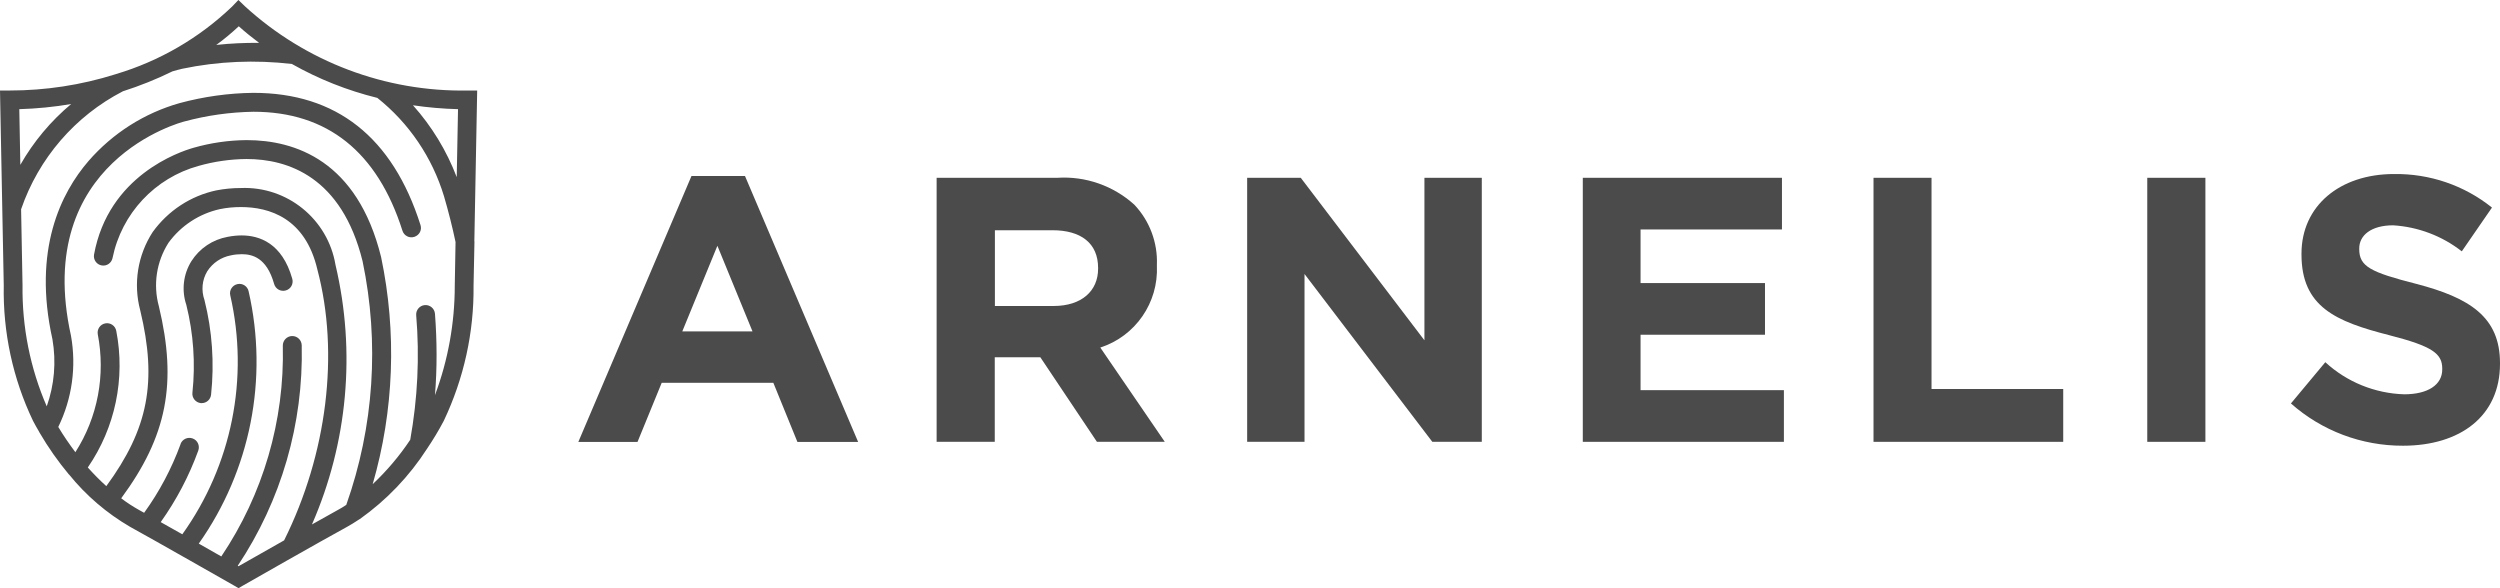
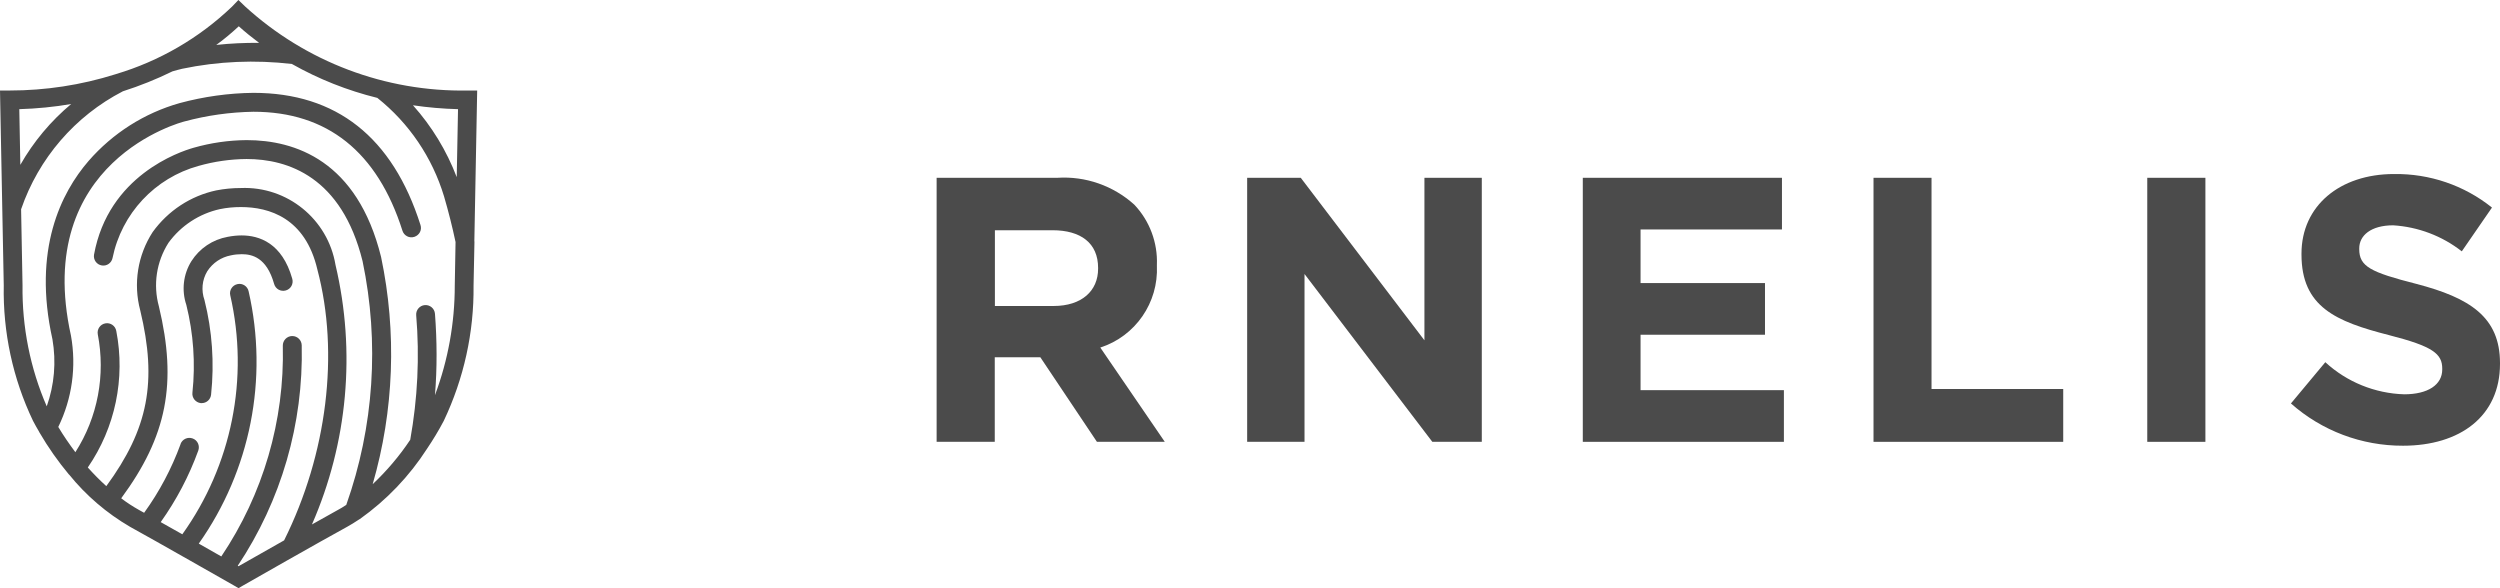
<svg xmlns="http://www.w3.org/2000/svg" id="b" width="193.06" height="45.41" viewBox="0 0 193.06 45.41">
  <g id="c">
    <g id="d">
      <g id="e">
-         <path id="f" d="M53.39,13.59h4.14l8.74,20.54h-4.69l-1.86-4.57h-8.62l-1.87,4.57h-4.57l8.74-20.54Zm4.72,12l-2.71-6.61-2.71,6.61h5.42Z" fill="#4b4b4b" />
        <path id="g" d="M72.33,13.73h9.32c2.18-.14,4.32,.61,5.94,2.07,1.19,1.25,1.82,2.94,1.75,4.66v.06c.13,2.85-1.65,5.44-4.37,6.32l4.98,7.28h-5.24l-4.37-6.53h-3.52v6.53h-4.49V13.73Zm9.03,9.9c2.18,0,3.44-1.17,3.44-2.88v-.06c0-1.92-1.34-2.91-3.52-2.91h-4.45v5.85h4.54Z" fill="#4b4b4b" />
        <path id="h" d="M96.31,13.73h4.14l9.55,12.55V13.73h4.43v20.39h-3.82l-9.87-12.96v12.96h-4.43V13.73Z" fill="#4b4b4b" />
        <path id="i" d="M122.23,13.73h15.38v3.99h-10.92v4.14h9.61v3.99h-9.61v4.28h11.07v3.99h-15.53V13.73Z" fill="#4b4b4b" />
        <path id="j" d="M144.67,13.73h4.49V30.04h10.17v4.08h-14.65V13.73Z" fill="#4b4b4b" />
        <path id="k" d="M165.82,13.73h4.49v20.39h-4.49V13.73Z" fill="#4b4b4b" />
        <path id="l" d="M176.92,31.15l2.65-3.18c1.66,1.53,3.83,2.41,6.09,2.48,1.83,0,2.94-.73,2.94-1.92v-.06c0-1.14-.7-1.72-4.11-2.59-4.11-1.05-6.76-2.18-6.76-6.23v-.06c0-3.7,2.97-6.15,7.14-6.15,2.75-.04,5.43,.87,7.57,2.59l-2.33,3.38c-1.52-1.19-3.37-1.89-5.3-2.01-1.72,0-2.62,.79-2.62,1.78v.06c0,1.34,.87,1.78,4.4,2.68,4.14,1.08,6.47,2.56,6.47,6.12v.06c0,4.05-3.09,6.32-7.49,6.32-3.19,.01-6.27-1.15-8.65-3.26Z" fill="#4b4b4b" />
      </g>
      <g id="m">
        <path id="n" d="M18.67,18.18c-.37,0-.73,.04-1.09,.11-1.16,.21-2.17,.89-2.8,1.88-.63,1.01-.77,2.25-.39,3.38,.55,2.21,.71,4.5,.47,6.77-.05,.4,.24,.76,.64,.81h.08c.37,0,.68-.28,.72-.65,.26-2.45,.09-4.92-.51-7.31-.26-.74-.19-1.55,.22-2.23,.42-.64,1.07-1.08,1.82-1.22,.27-.06,.55-.09,.83-.09,.8,0,1.93,.24,2.51,2.3,.11,.39,.51,.61,.9,.5s.61-.51,.5-.9c-.78-2.77-2.56-3.35-3.91-3.35Z" fill="#4b4b4b" />
        <path id="o" d="M36.63,18.65h0s.22-11.66,.22-11.66h-.74c-6.34,.11-12.49-2.21-17.18-6.49l-.52-.5-.5,.52c-2.53,2.42-5.6,4.2-8.95,5.2l-.06,.02c-2.64,.83-5.39,1.25-8.15,1.25H0l.29,15.04c-.07,3.62,.7,7.21,2.26,10.47,.15,.29,.31,.57,.47,.84,0,.02,.02,.04,.03,.06,.67,1.15,1.43,2.23,2.28,3.25h.01c1.31,1.62,2.9,2.98,4.7,4.03,1.88,1.03,7.96,4.5,8.02,4.53l.36,.21,.36-.21c.06-.04,6.14-3.5,8.03-4.53,.25-.14,.57-.33,.96-.59h.01c2.07-1.47,3.83-3.31,5.2-5.44,0,0,.01-.02,.02-.03,.43-.64,.86-1.34,1.27-2.12,1.55-3.26,2.34-6.83,2.3-10.44l.07-3.4s0-.01,0-.02Zm-1.36-4.97c-.78-2.04-1.92-3.92-3.38-5.55,1.15,.17,2.32,.27,3.48,.3l-.1,5.25ZM18.44,2.03c.5,.45,1.02,.87,1.57,1.28-1.1-.01-2.21,.04-3.31,.16,.61-.44,1.19-.93,1.74-1.44ZM5.5,8.03c-1.58,1.32-2.91,2.91-3.93,4.7l-.08-4.3c1.35-.04,2.69-.17,4.02-.4h0Zm12.93,35.7l-.07-.04c3.36-5.04,5.08-10.98,4.94-17.03-.01-.39-.33-.71-.73-.71h-.02c-.4,.01-.72,.35-.71,.75,.14,5.78-1.52,11.47-4.75,16.27l-1.74-.99c3.99-5.65,5.39-12.73,3.85-19.48-.08-.39-.47-.65-.86-.56-.39,.08-.65,.47-.56,.86,1.47,6.4,.12,13.12-3.7,18.46-.58-.33-1.15-.65-1.67-.94,1.21-1.7,2.19-3.56,2.9-5.52,.14-.38-.05-.8-.43-.94s-.8,.05-.94,.43c0,0,0,.01,0,.02-.69,1.88-1.63,3.66-2.81,5.29l-.38-.21c-.48-.27-.95-.57-1.39-.91,3.54-4.8,4.33-8.89,2.91-14.82-.46-1.67-.19-3.45,.74-4.91,.96-1.32,2.38-2.25,3.97-2.6,.53-.11,1.07-.16,1.62-.16,2.18,0,4.98,.83,5.91,4.83,1.71,6.45,.75,14.25-2.57,20.91-1.47,.83-2.87,1.63-3.51,1.99h0Zm15.16-13.22c.17-2.09,.16-4.19,0-6.28-.03-.4-.38-.7-.78-.67-.4,.03-.7,.38-.67,.78,.27,3.21,.11,6.45-.46,9.62-.83,1.25-1.81,2.4-2.9,3.43,1.65-5.7,1.87-11.73,.65-17.54-1.84-7.46-6.66-9.03-10.38-9.03-1.39,.01-2.77,.21-4.1,.59-1.09,.31-6.58,2.15-7.69,8.26-.06,.4,.21,.77,.61,.83,.38,.06,.74-.19,.82-.57,.7-3.44,3.27-6.19,6.65-7.12,1.2-.34,2.45-.52,3.7-.53,3.2,0,7.35,1.38,8.96,7.89,1.31,6.27,.88,12.78-1.26,18.82-.24,.16-.46,.29-.63,.38-.47,.26-1.19,.66-2.02,1.13,2.76-6.31,3.4-13.34,1.82-20.04-.59-3.54-3.73-6.09-7.32-5.94-.63,0-1.26,.06-1.88,.18-1.98,.42-3.73,1.57-4.92,3.22-1.16,1.79-1.51,3.99-.96,6.05,1.32,5.5,.63,9.14-2.62,13.57-.5-.45-.98-.94-1.43-1.44,2.12-3.08,2.91-6.88,2.2-10.54-.07-.4-.45-.66-.84-.59-.4,.07-.66,.45-.59,.84,.61,3.15,0,6.41-1.73,9.11-.47-.63-.92-1.28-1.32-1.95,1.07-2.19,1.41-4.66,.98-7.05C2.49,12.41,14.11,9.41,14.24,9.38c1.74-.47,3.53-.72,5.33-.75,5.7,0,9.57,3.09,11.51,9.19,.12,.38,.53,.6,.92,.47s.6-.53,.47-.92c-2.15-6.77-6.49-10.2-12.9-10.2-1.92,.02-3.83,.29-5.69,.79-2.73,.77-5.18,2.33-7.04,4.47-2.12,2.45-4.33,6.84-2.79,13.77,.3,1.74,.15,3.52-.44,5.18-1.28-2.95-1.91-6.13-1.87-9.35l-.11-5.87c1.35-3.93,4.16-7.2,7.86-9.11h0c1.31-.42,2.59-.93,3.83-1.54,.26-.08,.52-.14,.75-.2,2.78-.58,5.64-.7,8.47-.37,2.07,1.17,4.29,2.05,6.6,2.62,2.45,1.95,4.24,4.6,5.15,7.6,.35,1.2,.64,2.35,.89,3.53l-.06,3.36c0,2.88-.51,5.74-1.52,8.44Z" fill="#4b4b4b" />
      </g>
    </g>
  </g>
</svg>